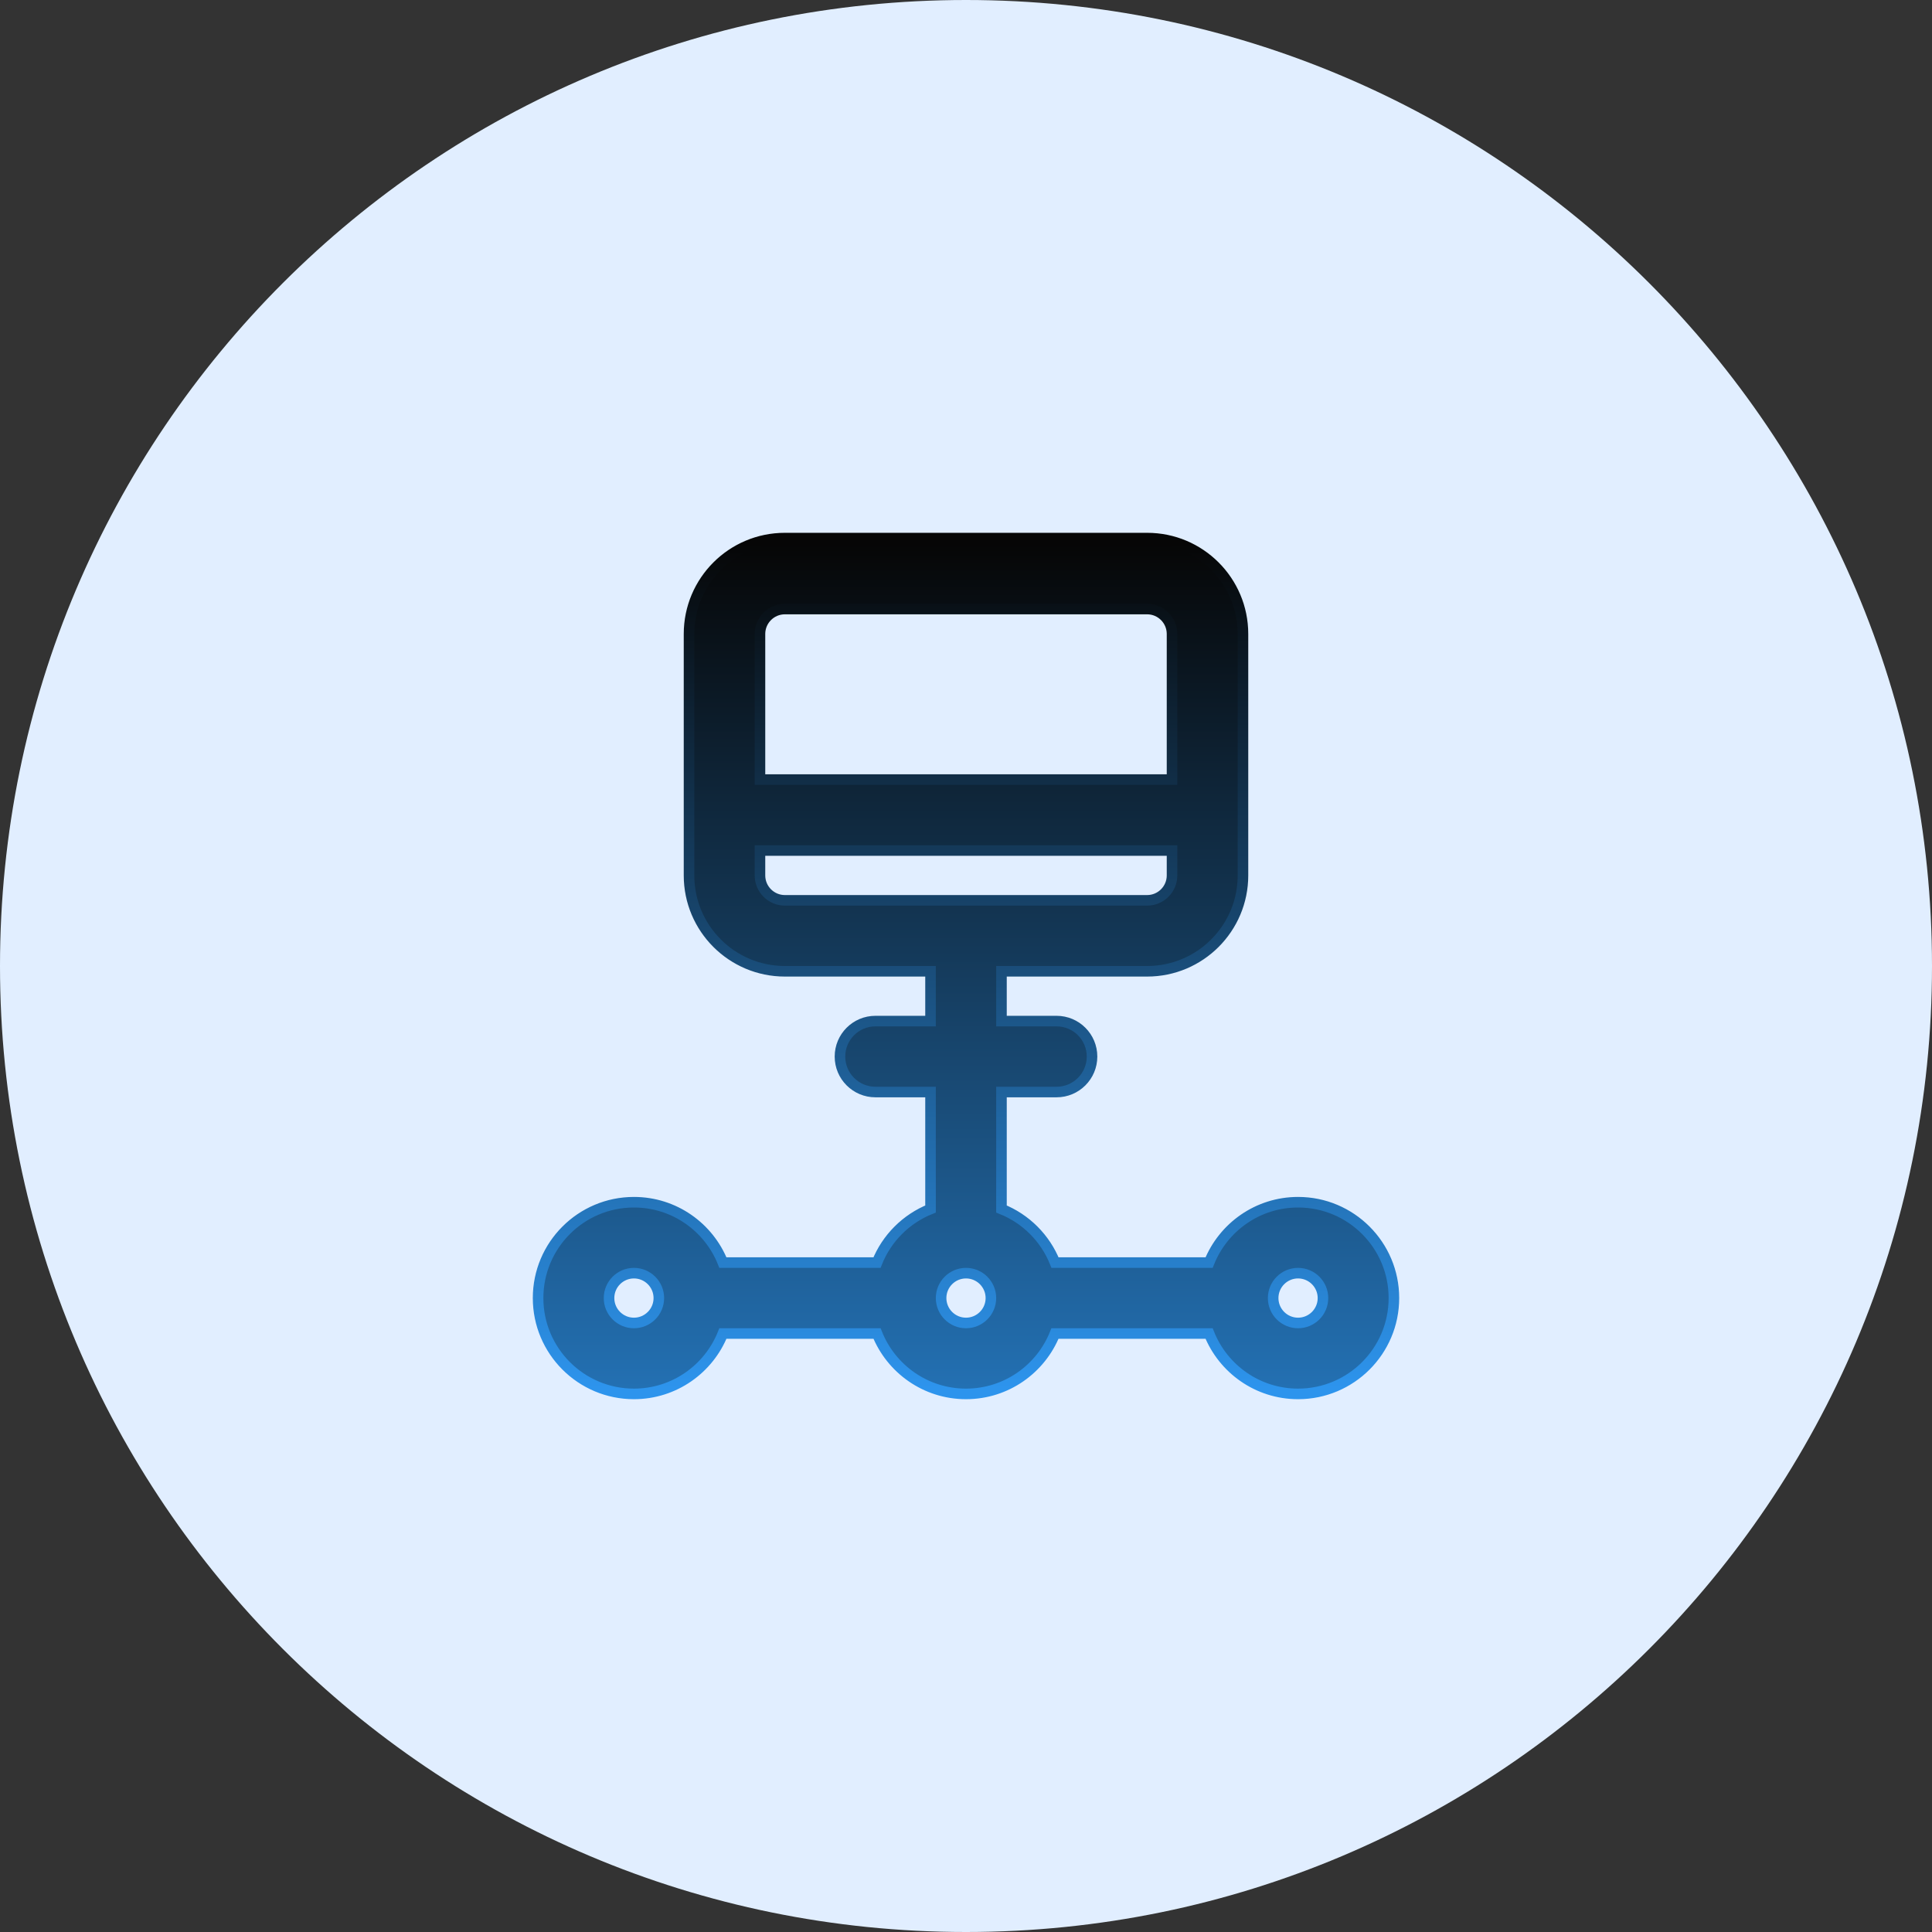
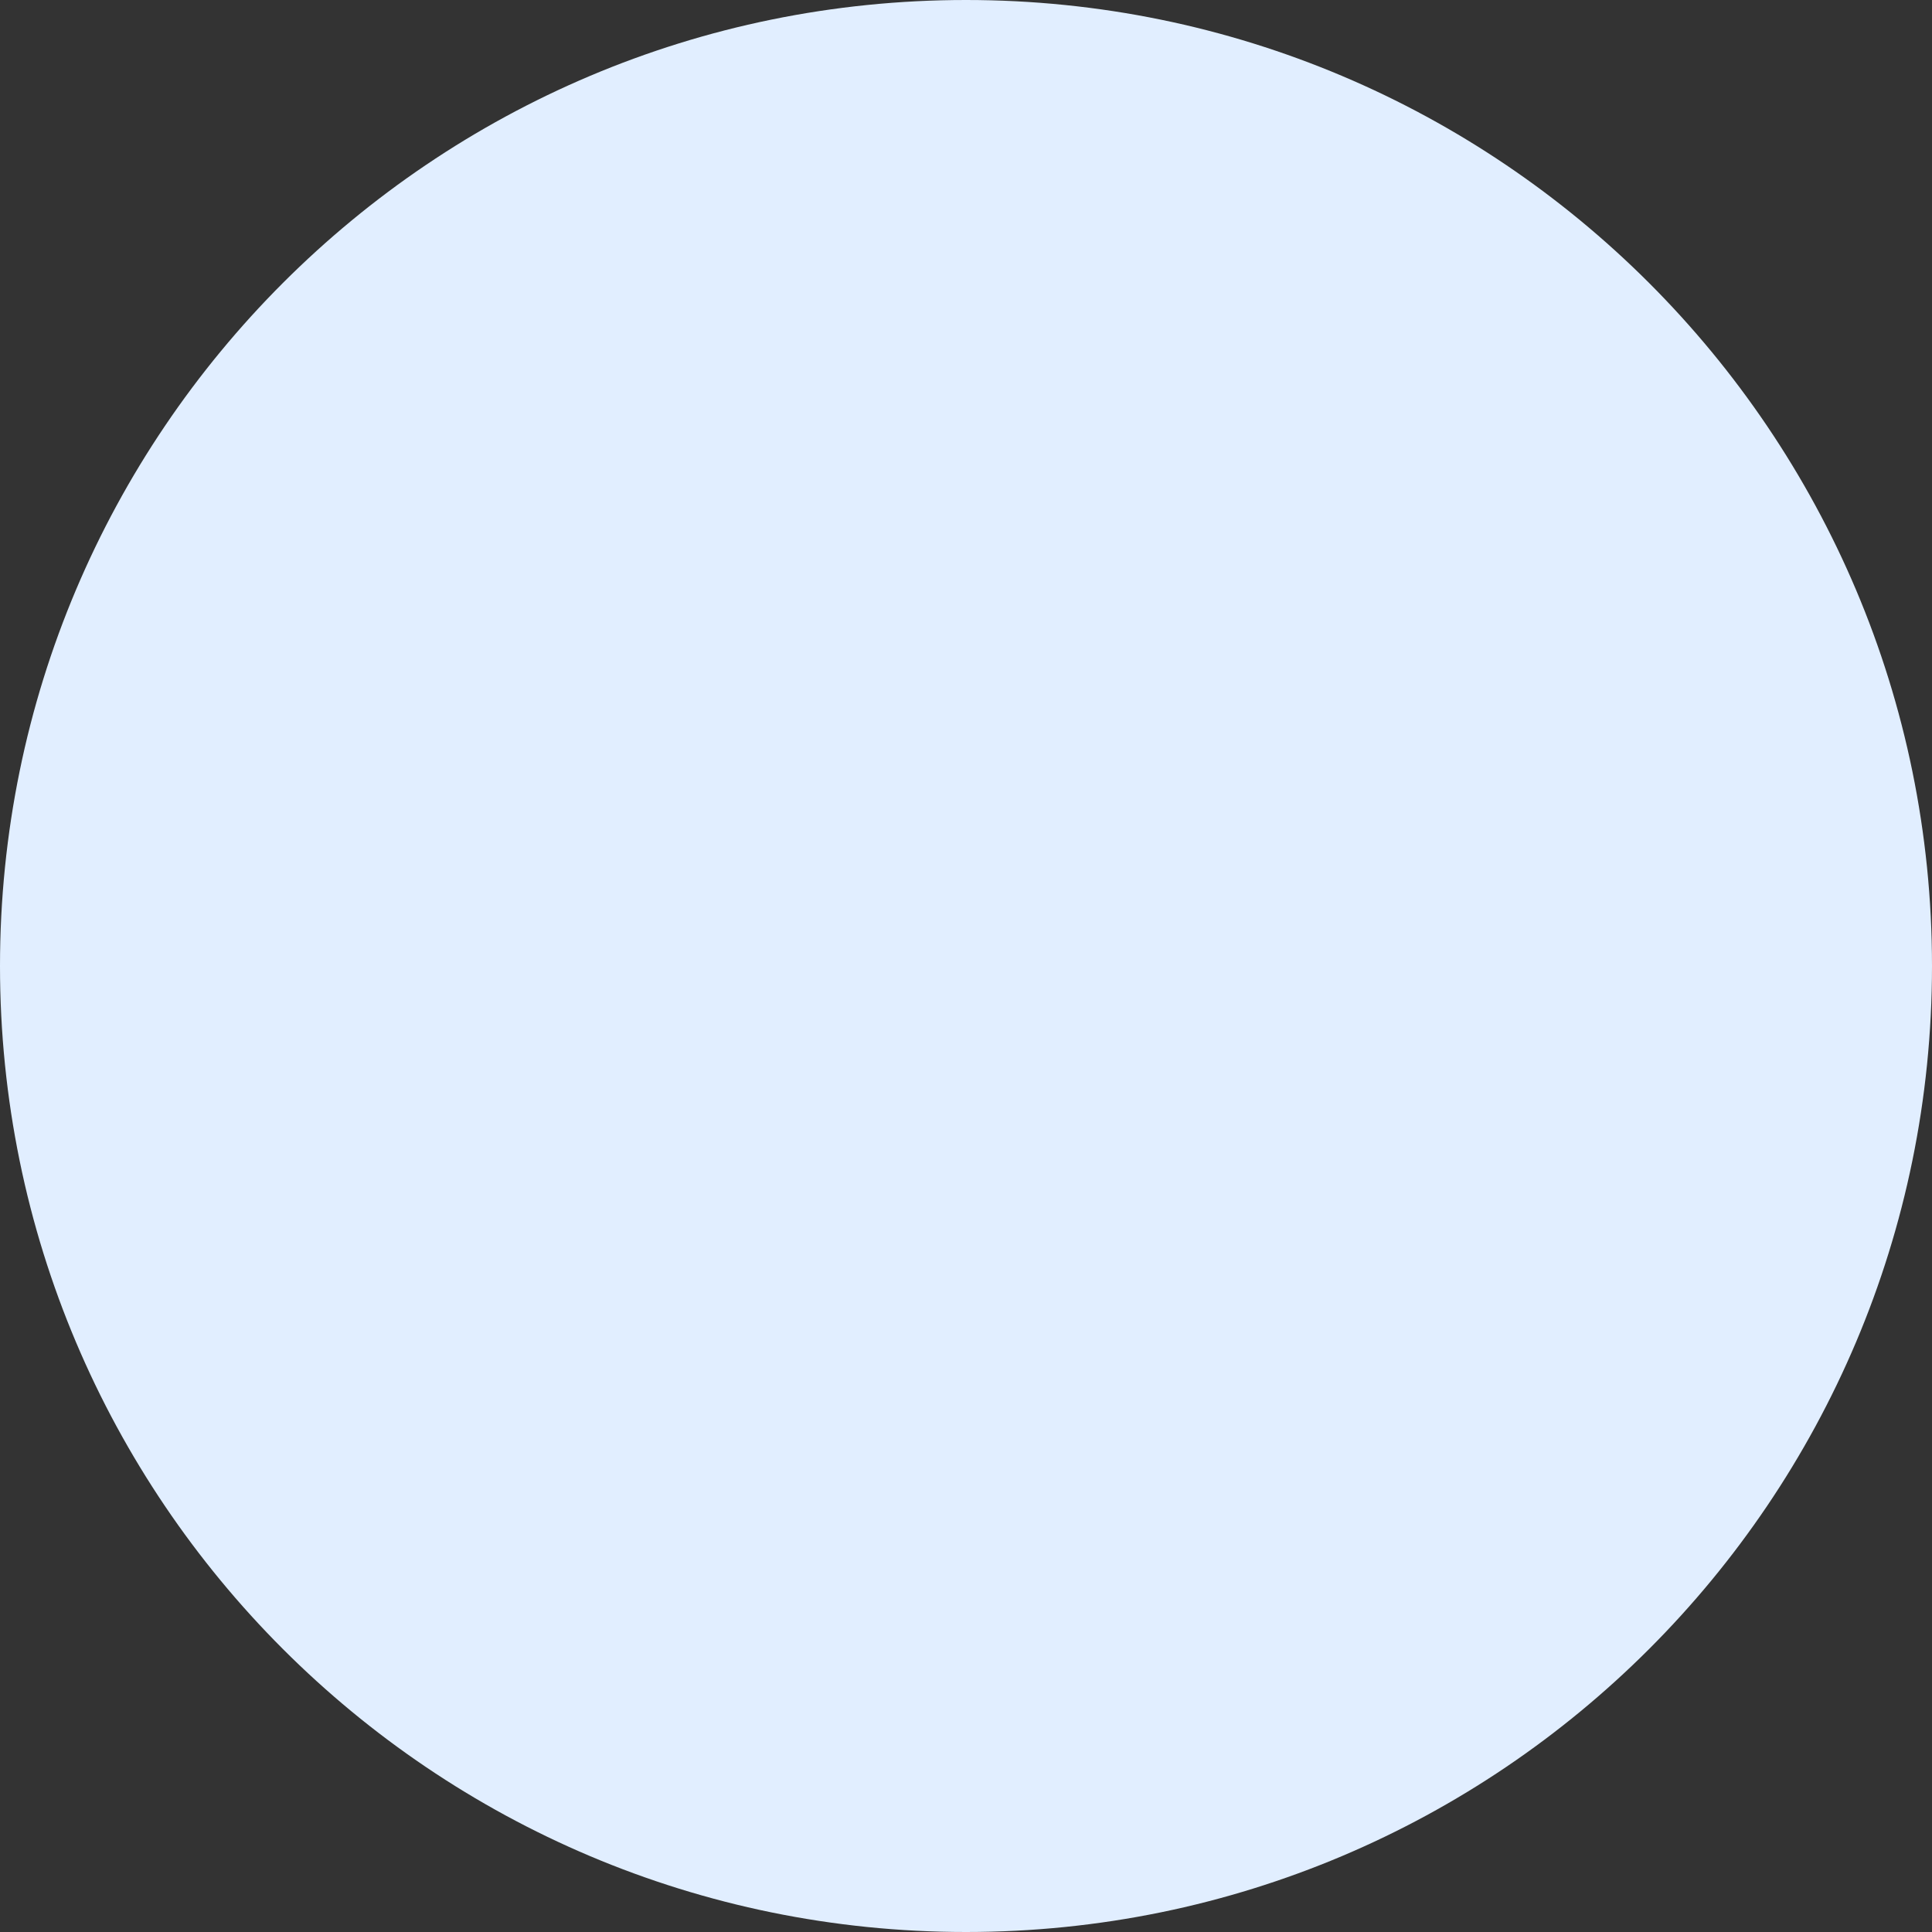
<svg xmlns="http://www.w3.org/2000/svg" width="64" height="64" viewBox="0 0 64 64" fill="none">
  <rect x="0" y="0" width="64" height="64" fill="#333333" stroke="none" />
  <path d="M32 64C49.673 64 64 49.673 64 32C64 14.327 49.673 0 32 0C14.327 0 0 14.327 0 32C0 49.673 14.327 64 32 64Z" fill="#E1EEFF" />
-   <path d="M38 17.825C39.753 17.825 41.175 19.247 41.175 21V29C41.175 30.753 39.753 32.175 38 32.175H33.175V33.825H35C35.649 33.825 36.175 34.351 36.175 35C36.175 35.649 35.649 36.175 35 36.175H33.175V40.05C33.983 40.372 34.626 41.017 34.949 41.825H40.053C40.52 40.654 41.663 39.825 43 39.825C44.753 39.825 46.175 41.247 46.175 43C46.175 44.753 44.753 46.175 43 46.175C41.663 46.175 40.52 45.346 40.053 44.175H34.947C34.48 45.346 33.337 46.175 32 46.175C30.663 46.175 29.52 45.346 29.053 44.175H23.947C23.48 45.346 22.337 46.175 21 46.175C19.247 46.175 17.825 44.753 17.825 43C17.825 41.247 19.247 39.825 21 39.825C22.337 39.825 23.48 40.654 23.947 41.825H29.051C29.373 41.017 30.017 40.373 30.825 40.05V36.175H29C28.351 36.175 27.825 35.649 27.825 35C27.825 34.351 28.351 33.825 29 33.825H30.825V32.175H26C24.247 32.175 22.825 30.753 22.825 29V21C22.825 19.247 24.247 17.825 26 17.825H38ZM21 42.175C20.545 42.175 20.175 42.545 20.175 43C20.175 43.455 20.545 43.825 21 43.825C21.455 43.825 21.825 43.455 21.825 43C21.825 42.545 21.455 42.175 21 42.175ZM32 42.175C31.545 42.175 31.175 42.545 31.175 43C31.175 43.455 31.545 43.825 32 43.825C32.455 43.825 32.825 43.455 32.825 43C32.825 42.545 32.455 42.175 32 42.175ZM43 42.175C42.545 42.175 42.175 42.545 42.175 43C42.175 43.455 42.545 43.825 43 43.825C43.455 43.825 43.825 43.455 43.825 43C43.825 42.545 43.455 42.175 43 42.175ZM25.175 29C25.175 29.455 25.545 29.825 26 29.825H38C38.455 29.825 38.825 29.455 38.825 29V28.175H25.175V29ZM26 20.175C25.545 20.175 25.175 20.545 25.175 21V25.825H38.825V21C38.825 20.545 38.455 20.175 38 20.175H26Z" fill="url(#paint0_linear_2004_2425)" stroke="url(#paint1_linear_2004_2425)" stroke-width="0.35" />
  <defs>
    <linearGradient id="paint0_linear_2004_2425" x1="32" y1="18" x2="32" y2="55.5" gradientUnits="userSpaceOnUse">
      <stop stop-color="#060606" />
      <stop offset="1" stop-color="#2D94ED" />
    </linearGradient>
    <linearGradient id="paint1_linear_2004_2425" x1="32" y1="18" x2="32" y2="46" gradientUnits="userSpaceOnUse">
      <stop stop-color="#060606" />
      <stop offset="1" stop-color="#2D94ED" />
    </linearGradient>
  </defs>
</svg>